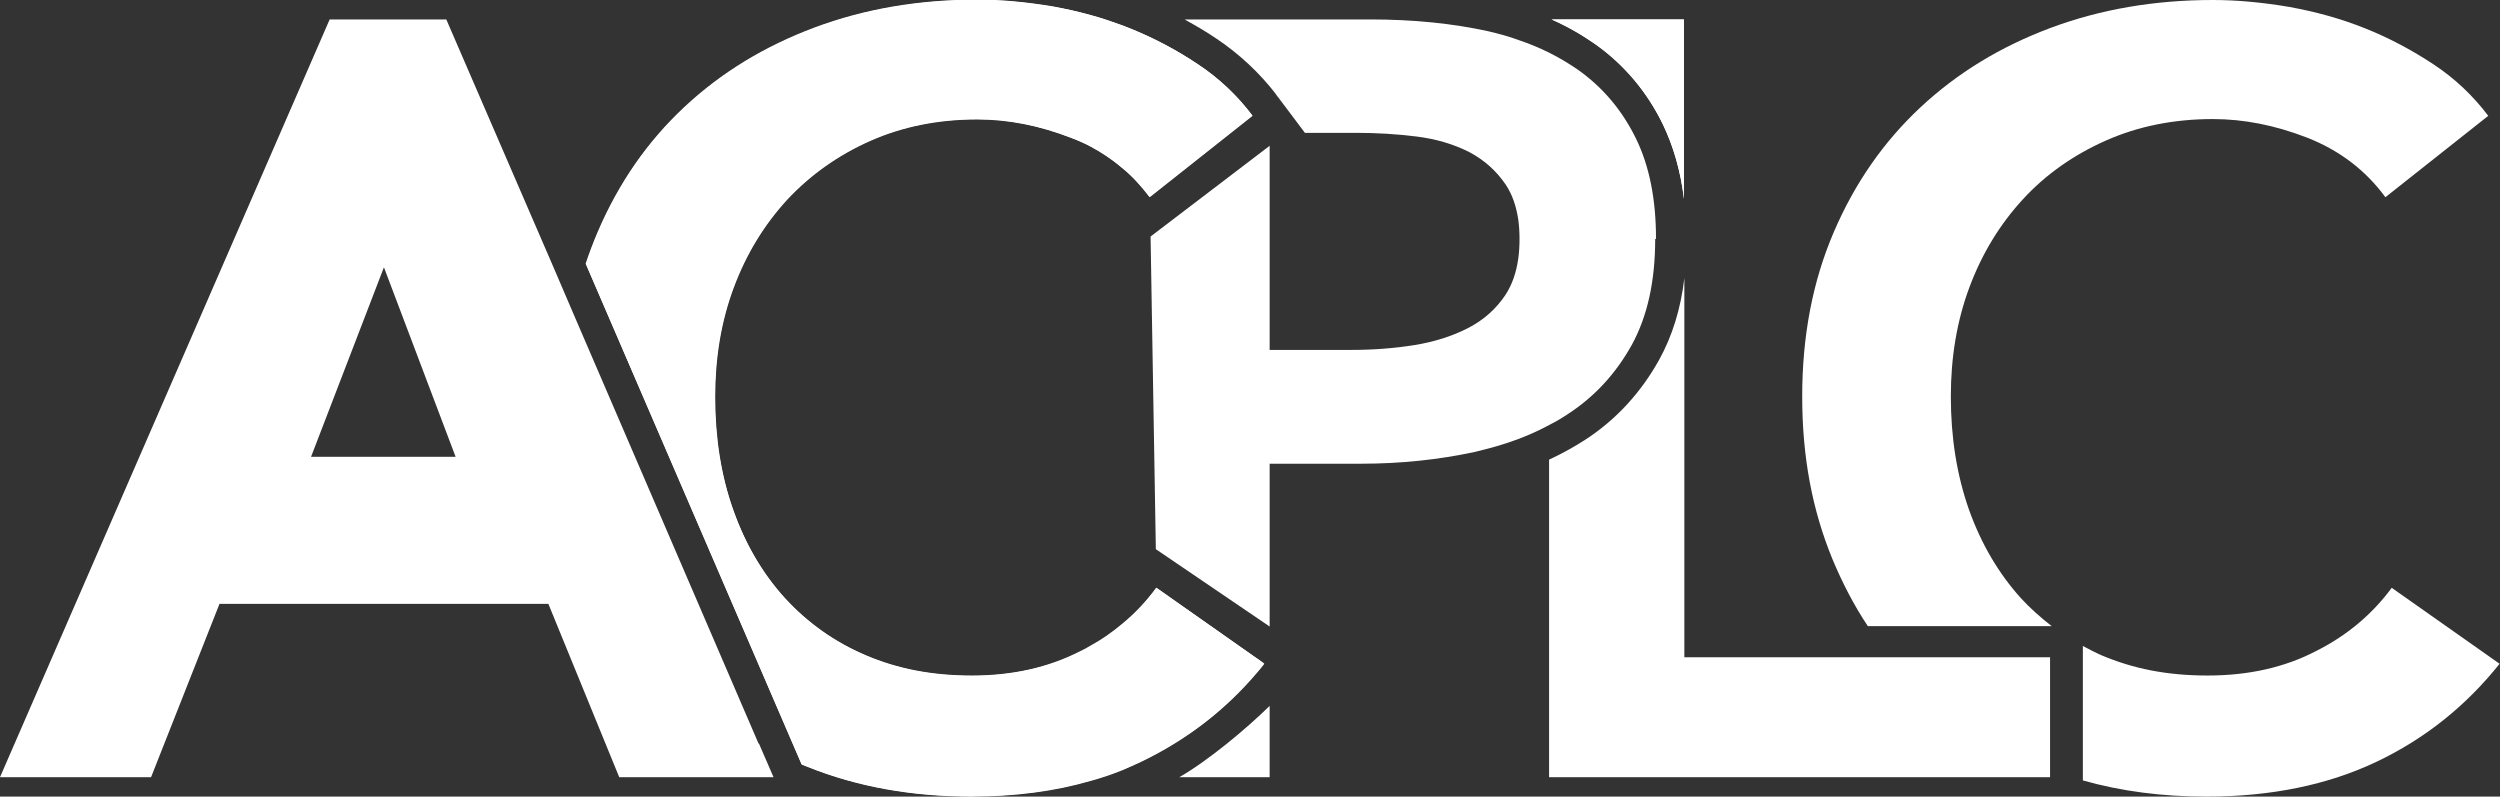
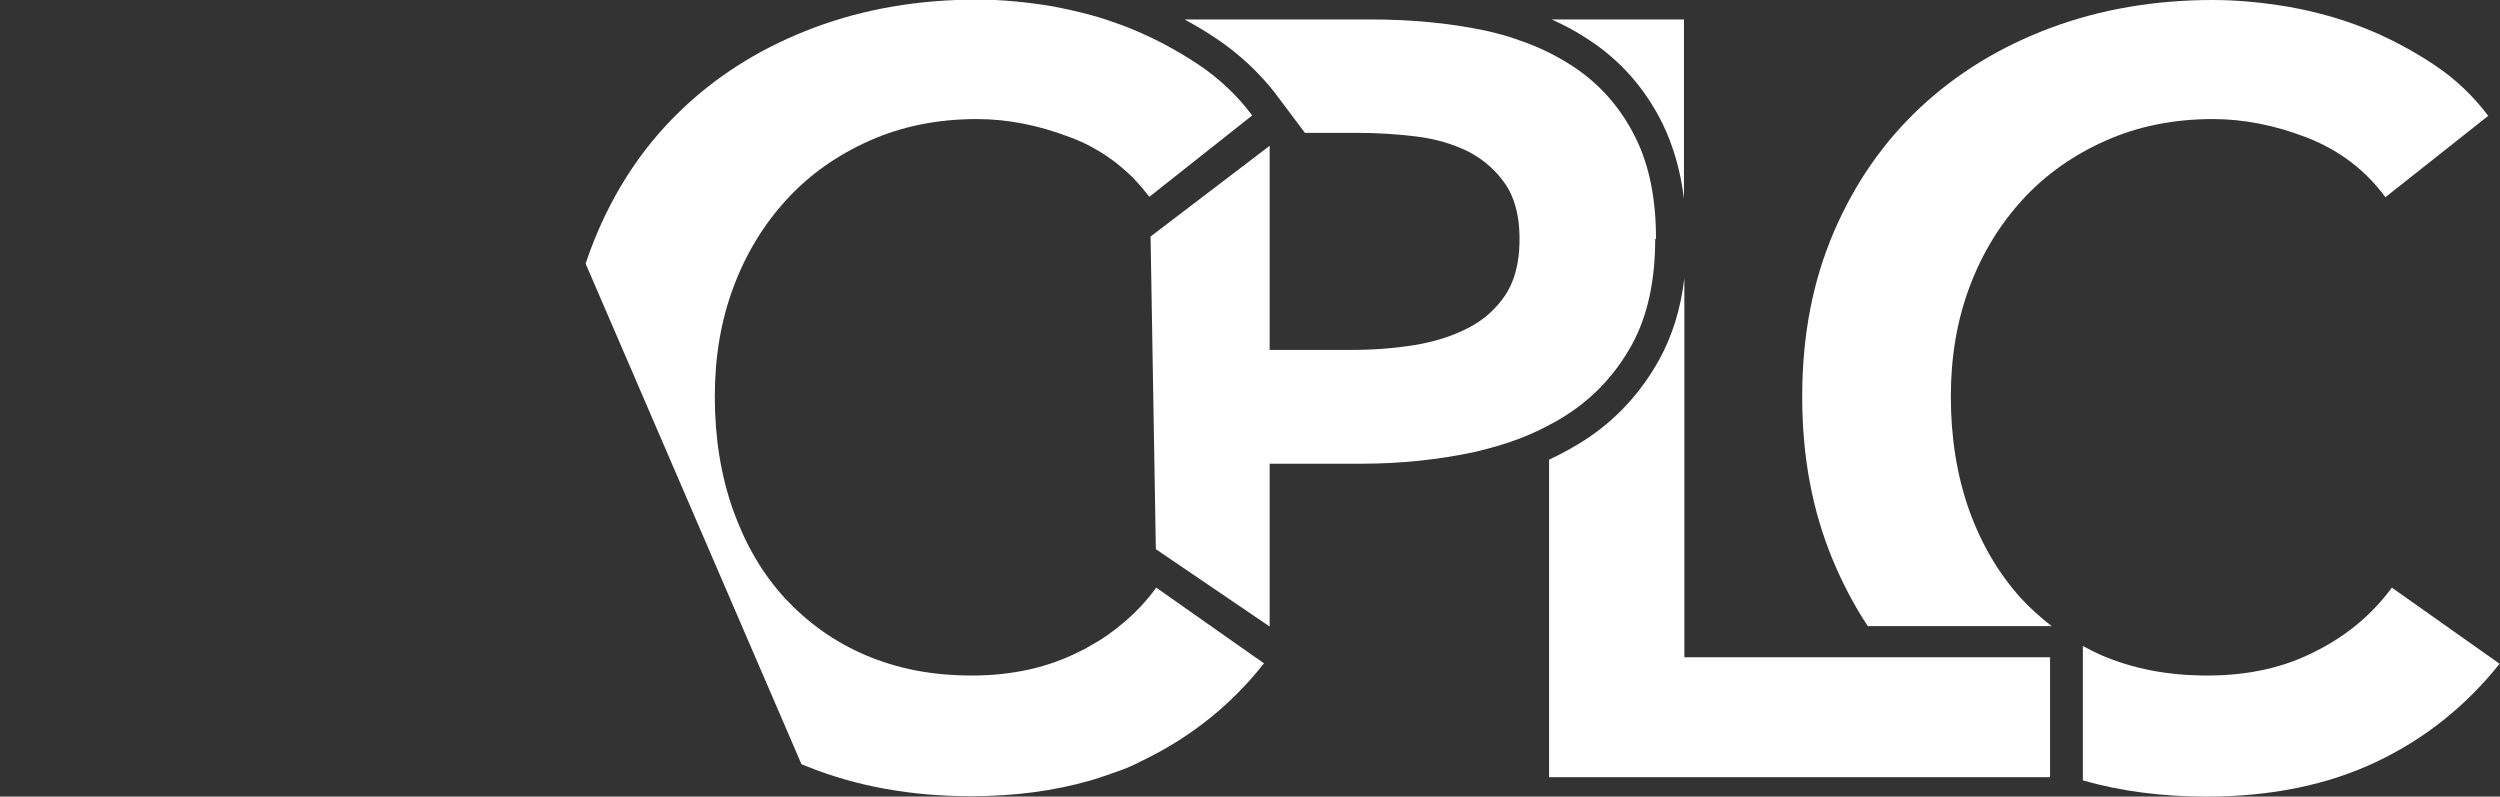
<svg xmlns="http://www.w3.org/2000/svg" id="Layer_2" viewBox="0 0 61.73 19.67">
  <rect x="0" y="0" width="61.73" height="19.67" fill="#333333" stroke="none" />
  <defs>
    <style>.cls-1{fill:#fff;}</style>
  </defs>
  <g id="Layer_1-2">
-     <path class="cls-1" d="m18.73,18.36l-4.57-10.61-.51-1.19L11.02.48h-2.88L0,19.19h3.73l1.69-4.28h8.12l1.75,4.28h3.81l-.36-.83Zm-11.05-7.08l1.8-4.68,1.77,4.68h-3.57Z" />
-     <path class="cls-1" d="m31.22,16.39c-.06.08-.12.15-.18.22-.79.93-1.74,1.66-2.86,2.2-.15.07-.31.14-.47.21-.25.1-.51.19-.77.26-.89.26-1.88.39-2.96.39-1.46,0-2.81-.24-4.03-.73-.05-.02-.1-.04-.15-.06l-5.33-12.36c.09-.27.19-.54.3-.79.52-1.21,1.23-2.24,2.14-3.08.91-.85,1.98-1.5,3.21-1.96,1.23-.46,2.57-.69,4.02-.69.6,0,1.22.06,1.88.17.31.05.62.12.92.21.26.07.52.16.77.25.06.02.12.05.18.07.6.24,1.16.53,1.69.89.53.35.98.78,1.35,1.27l-2.54,2.01c-.2-.28-.43-.52-.69-.73-.24-.2-.49-.37-.77-.52-.15-.08-.31-.15-.47-.21-.79-.31-1.57-.46-2.33-.46-.97,0-1.85.18-2.64.53-.79.35-1.48.84-2.05,1.45-.57.62-1.01,1.34-1.32,2.17-.31.83-.46,1.73-.46,2.7,0,1.02.15,1.96.45,2.8.3.85.73,1.57,1.28,2.18.55.61,1.22,1.08,2,1.41.78.34,1.65.5,2.62.5s1.89-.2,2.67-.6c.09-.04.17-.09.26-.14.28-.16.54-.34.77-.53.32-.27.6-.57.85-.9l2.49,1.75.18.13Z" />
    <path class="cls-1" d="m31.04,16.26l-2.49-1.75c-.24.33-.52.63-.85.9-.24.2-.49.38-.77.53-.08.05-.17.1-.26.14-.78.4-1.67.6-2.67.6s-1.84-.17-2.62-.5c-.78-.33-1.44-.81-2-1.41-.56-.61-.98-1.34-1.28-2.18-.3-.85-.45-1.78-.45-2.8,0-.97.15-1.87.46-2.7.31-.83.75-1.55,1.32-2.17.57-.62,1.26-1.1,2.05-1.45.79-.35,1.67-.53,2.64-.53.76,0,1.53.15,2.33.46.16.06.32.13.47.21.28.15.54.32.77.52.26.21.48.46.69.73l2.54-2.01c-.37-.49-.82-.92-1.35-1.27-.53-.35-1.09-.65-1.69-.89-.06-.02-.12-.05-.18-.07-.25-.09-.51-.18-.77-.25-.3-.08-.61-.15-.92-.21-.65-.11-1.28-.17-1.88-.17-1.45,0-2.79.23-4.02.69-1.23.46-2.3,1.11-3.21,1.96-.91.85-1.62,1.87-2.14,3.08-.11.26-.21.52-.3.79l5.33,12.36c.05.02.1.04.15.06,1.22.49,2.57.73,4.03.73,1.08,0,2.06-.13,2.96-.39.27-.08.52-.17.77-.26.16-.06.32-.13.47-.21,1.11-.53,2.07-1.26,2.86-2.2.06-.07.12-.15.18-.22l-.18-.13Z" />
-     <path class="cls-1" d="m41.58.48v4.43c-.08-.68-.26-1.3-.52-1.84-.39-.8-.95-1.47-1.67-1.98-.33-.23-.69-.44-1.08-.61h3.28Z" />
    <path class="cls-1" d="m38.31.48c.39.17.75.38,1.08.61.72.51,1.28,1.18,1.67,1.98.26.54.44,1.16.52,1.84V.48h-3.28Zm3.28,15.75V6.87c-.09.76-.3,1.43-.62,2.01-.45.81-1.06,1.48-1.83,1.98-.28.18-.57.34-.89.49v7.84h12.37v-2.96h-9.04Z" />
-     <path class="cls-1" d="m31.35,19.19v-1.76c-.58.57-1.53,1.36-2.23,1.76h2.23Z" />
    <path class="cls-1" d="m40.87,5.9c0,1.04-.19,1.91-.58,2.62-.39.7-.91,1.27-1.57,1.7-.15.1-.3.19-.46.27-.24.13-.5.25-.77.35-.34.13-.7.23-1.08.32-.88.19-1.82.29-2.8.29h-2.26v4.02l-2.81-1.91-.13-7.72,2.94-2.24v5.04h2.02c.55,0,1.06-.04,1.56-.12.49-.08.93-.22,1.32-.42s.7-.48.93-.83c.16-.25.26-.54.31-.89.02-.15.03-.31.03-.48s-.01-.32-.03-.47c-.05-.34-.15-.63-.31-.87-.23-.34-.53-.61-.91-.81-.38-.19-.81-.32-1.3-.38-.48-.06-.98-.09-1.49-.09h-1.26l-.21-.28h0s-.45-.6-.45-.6c-.02-.02-.04-.05-.05-.07-.41-.53-.91-1-1.48-1.38-.25-.17-.51-.32-.78-.47h4.58c1.08,0,2.04.1,2.91.29.26.06.52.13.76.22.27.09.53.2.77.32.24.12.47.26.69.41.62.44,1.09,1,1.43,1.69.34.69.5,1.52.5,2.49Z" />
-     <polyline class="cls-1" points="32 2.99 31.49 2.32 31.45 2.27" />
-     <path class="cls-1" d="m59.06,14.51c-.48.65-1.1,1.18-1.88,1.57-.77.4-1.66.6-2.67.6s-1.84-.17-2.62-.5c-.16-.07-.31-.15-.46-.23v3.32c.95.27,1.97.4,3.05.4,1.6,0,3-.29,4.2-.86,1.2-.57,2.21-1.38,3.04-2.42l-2.67-1.88Z" />
+     <path class="cls-1" d="m59.06,14.51c-.48.65-1.1,1.18-1.88,1.57-.77.4-1.66.6-2.67.6s-1.84-.17-2.62-.5c-.16-.07-.31-.15-.46-.23v3.32c.95.27,1.97.4,3.05.4,1.6,0,3-.29,4.2-.86,1.2-.57,2.21-1.38,3.04-2.42Z" />
    <path class="cls-1" d="m50.66,15.46c-.27-.21-.53-.44-.76-.69-.55-.61-.98-1.34-1.28-2.18-.3-.85-.45-1.78-.45-2.8,0-.97.15-1.87.46-2.7.31-.83.75-1.55,1.32-2.17.57-.62,1.26-1.1,2.05-1.45.79-.35,1.67-.53,2.64-.53.76,0,1.53.15,2.33.46.79.31,1.44.8,1.93,1.47l2.54-2.01c-.37-.49-.82-.92-1.35-1.27-.53-.35-1.09-.65-1.69-.89-.6-.24-1.22-.41-1.88-.53C55.87.06,55.24,0,54.64,0,53.2,0,51.86.23,50.63.69c-1.23.46-2.3,1.11-3.21,1.96-.91.85-1.62,1.87-2.14,3.08-.52,1.21-.78,2.56-.78,4.06s.25,2.8.74,4c.25.6.54,1.16.88,1.67h4.55Z" />
  </g>
</svg>